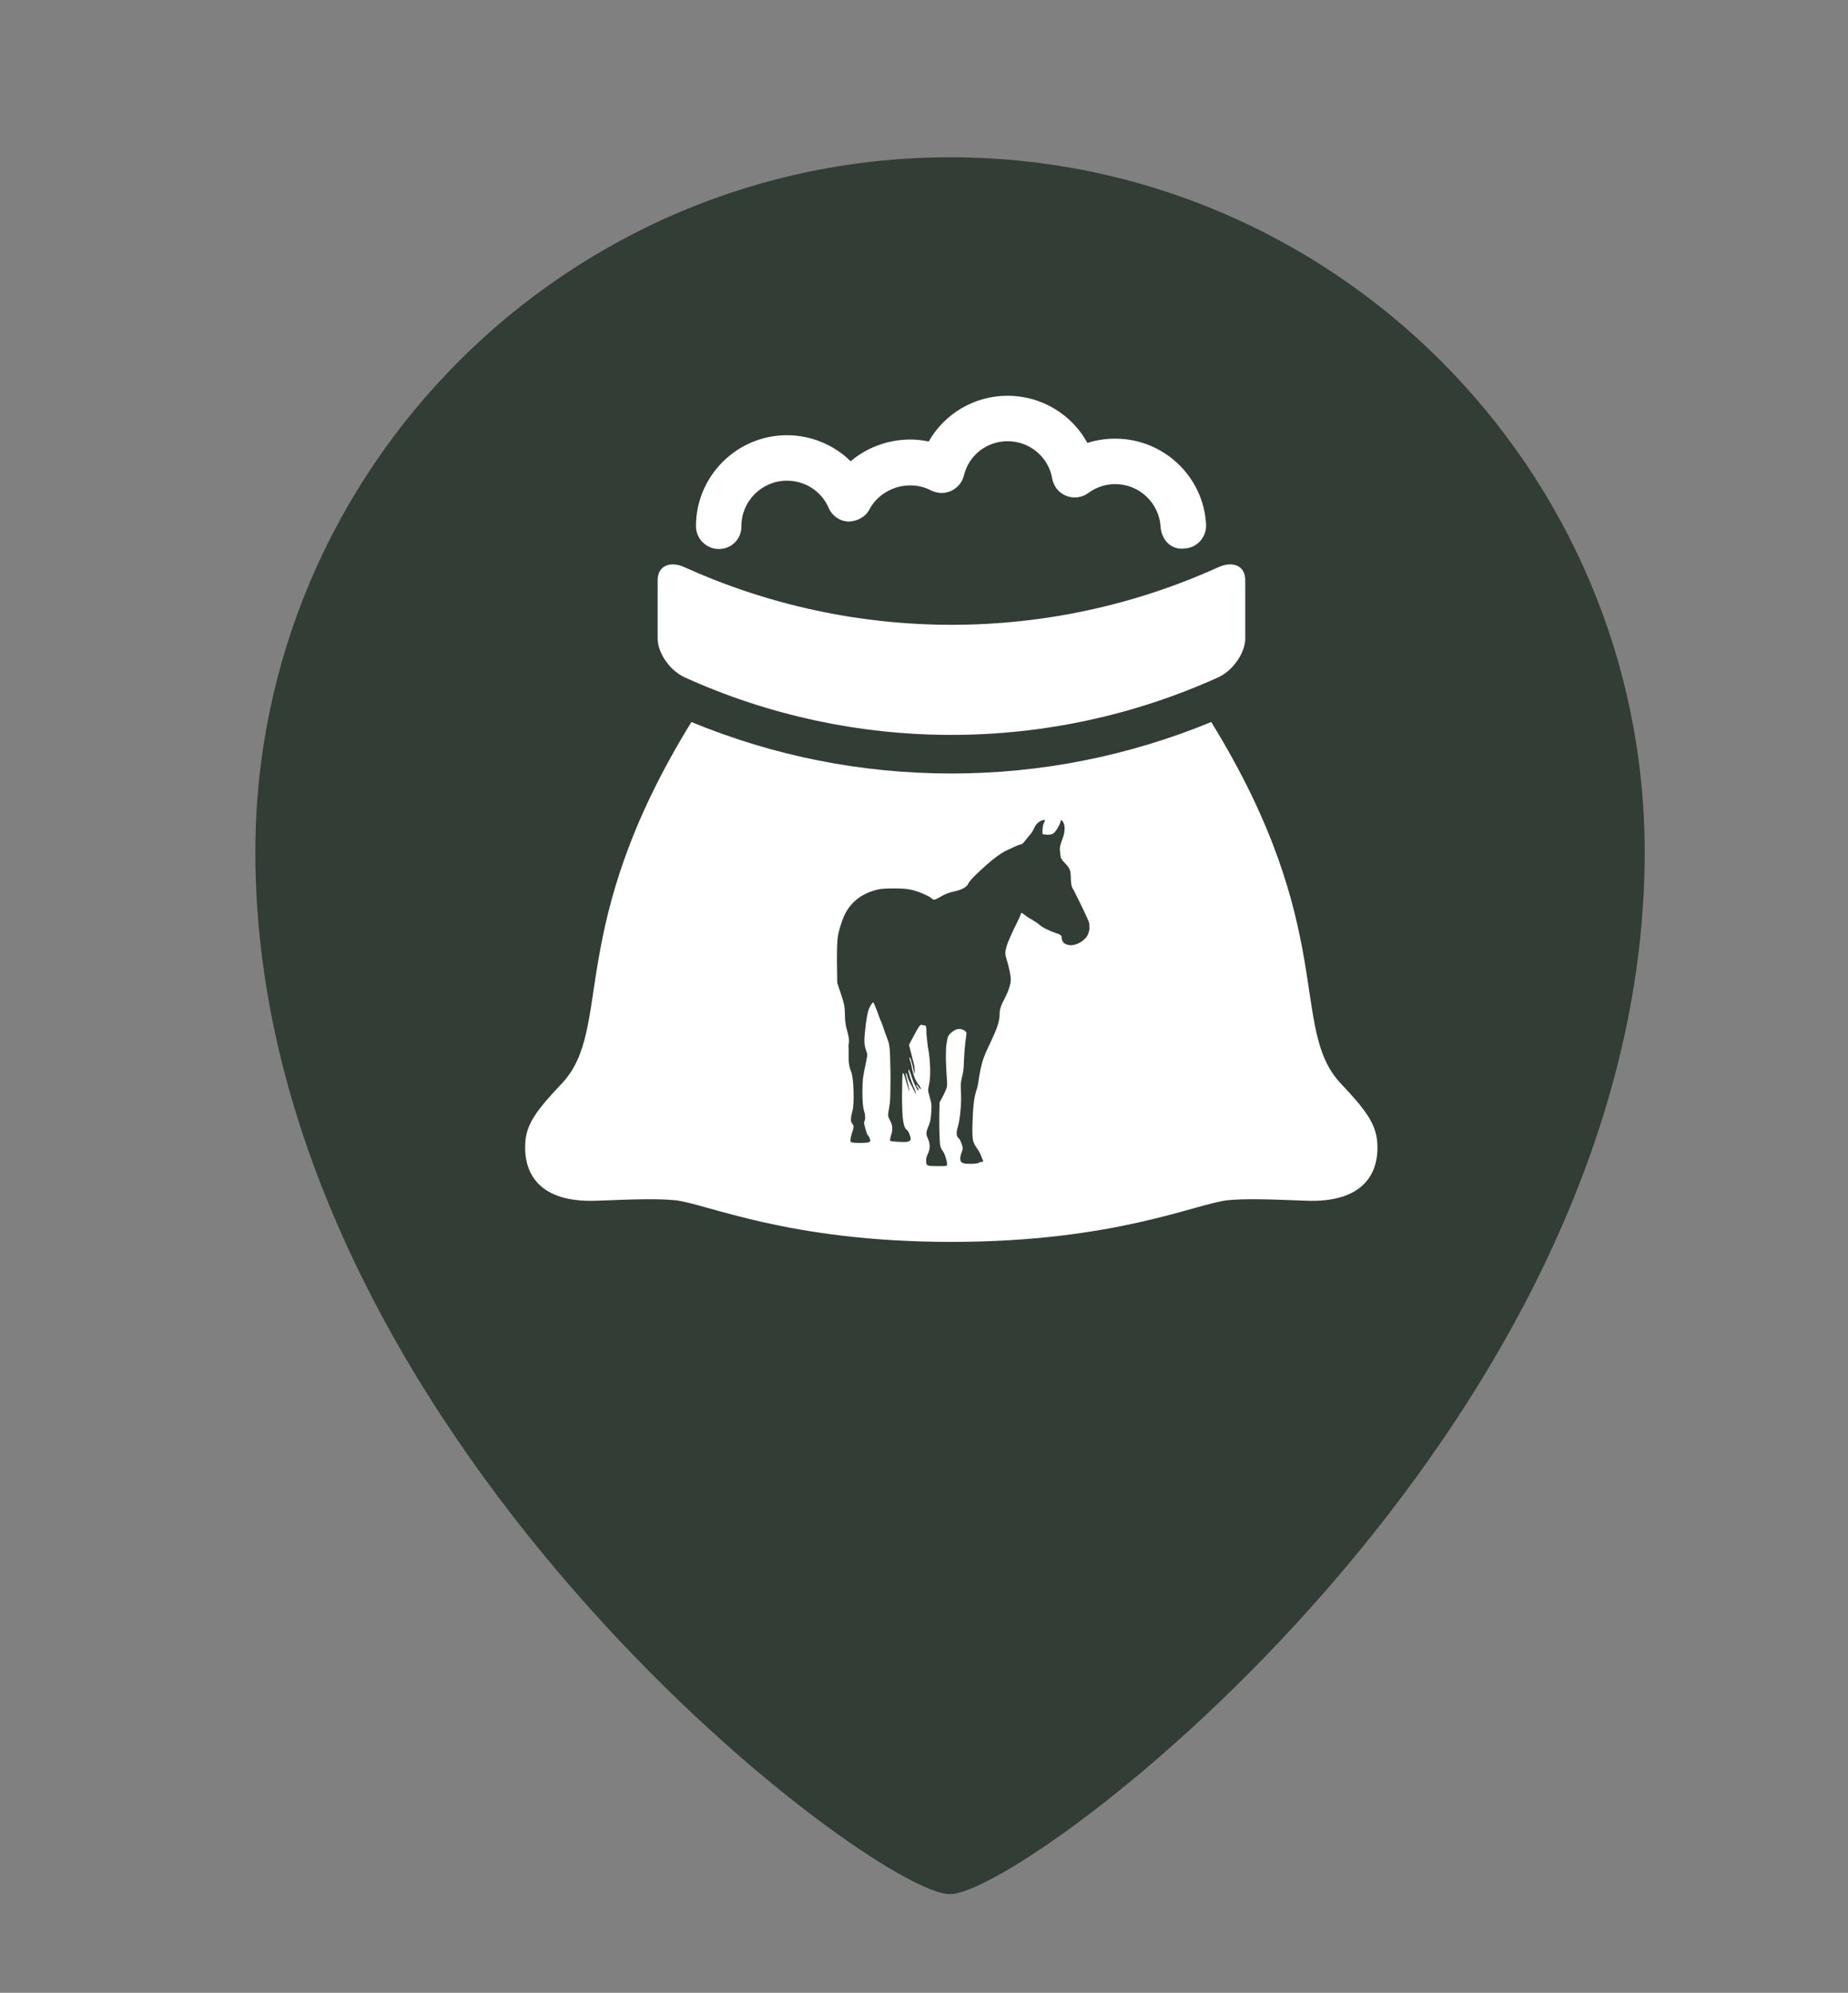
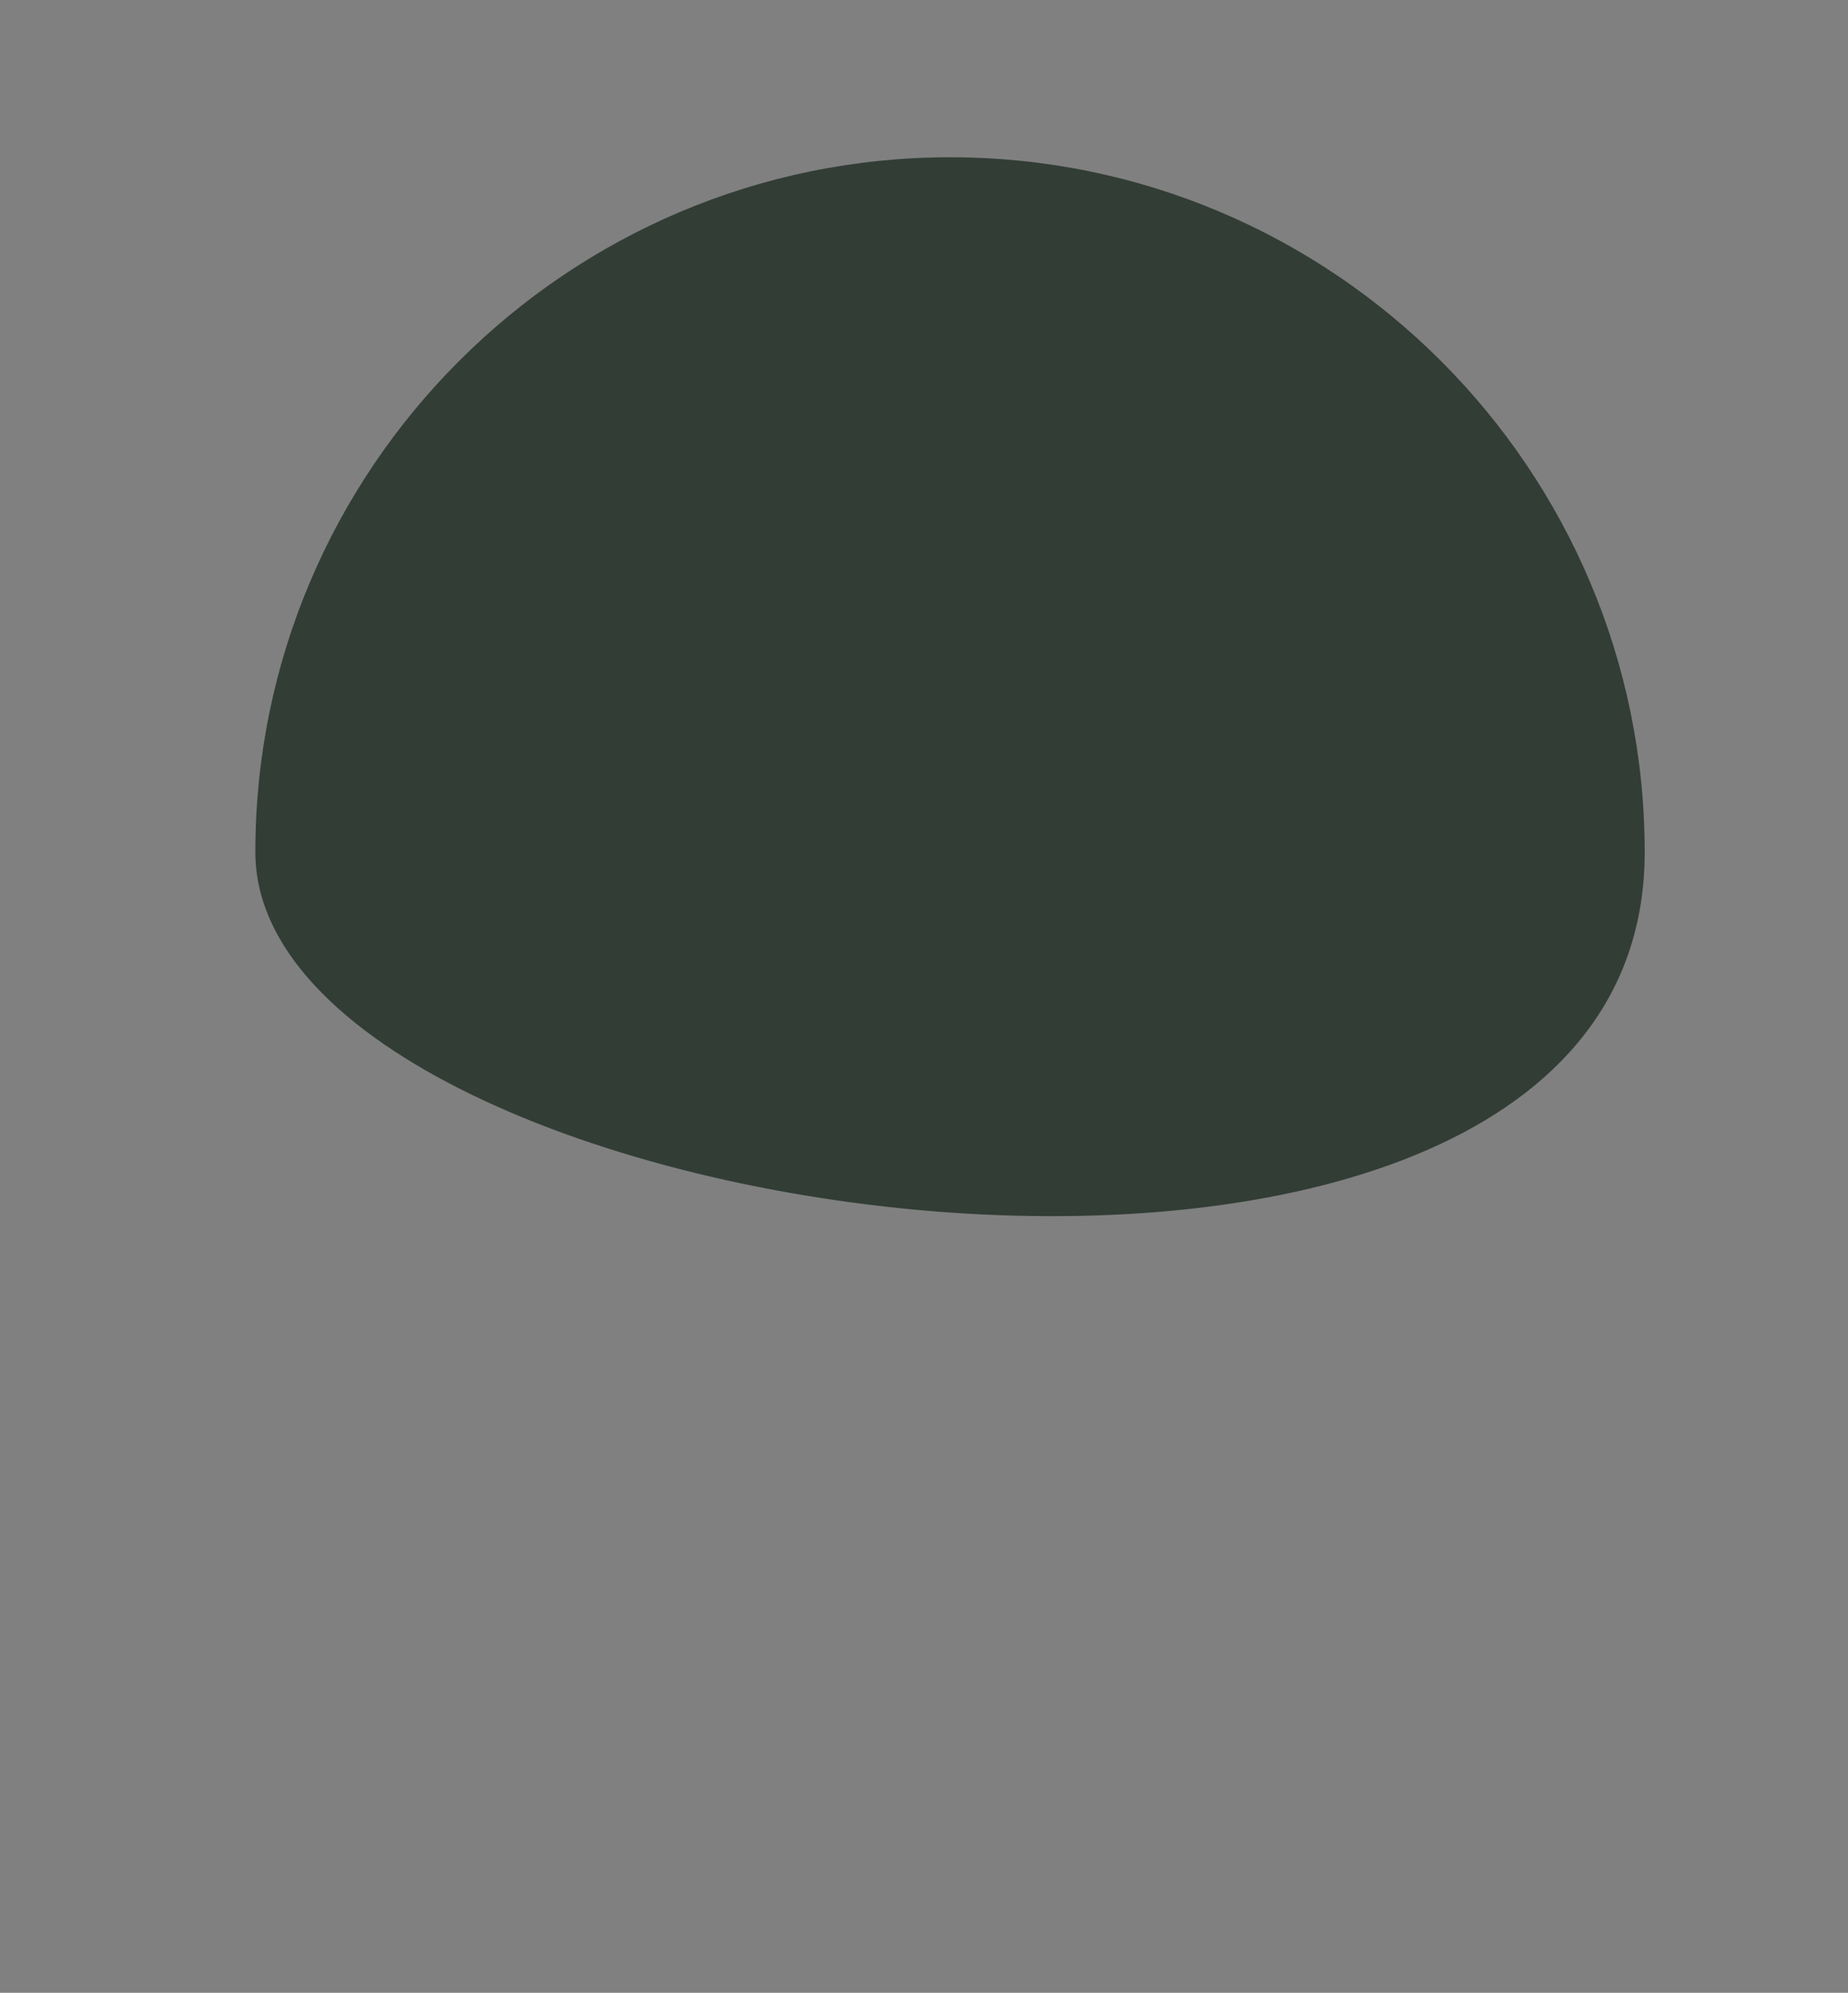
<svg xmlns="http://www.w3.org/2000/svg" version="1.1" id="Layer_1" x="0px" y="0px" viewBox="0 0 64.63 69.69" style="enable-background:new 0 0 64.63 69.69;" xml:space="preserve">
  <rect x="0" y="0" width="64.63" height="69.69" fill="#808080" stroke="none" />
  <style type="text/css"> .st0{fill:#323D36;} .st1{fill:#FFFFFF;} .st2{fill-rule:evenodd;clip-rule:evenodd;fill:#FFFFFF;} </style>
  <g>
-     <path class="st0" d="M33.23,5.5C19.83,5.5,8.93,16.4,8.93,29.8c0,20.21,21.57,36.44,24.29,36.44S57.52,50.01,57.52,29.8 C57.52,16.4,46.62,5.5,33.23,5.5z" />
+     <path class="st0" d="M33.23,5.5C19.83,5.5,8.93,16.4,8.93,29.8S57.52,50.01,57.52,29.8 C57.52,16.4,46.62,5.5,33.23,5.5z" />
  </g>
  <g>
    <g id="flour">
      <g>
-         <path class="st1" d="M46.9,37.9c-1.84-1.93-0.07-5.4-4.54-12.65c-2.9,1.19-5.95,1.8-9.09,1.8c-3.15,0-6.2-0.61-9.09-1.8 c-4.46,7.24-2.7,10.72-4.54,12.65c-0.87,0.92-1.24,1.41-1.27,2.08c-0.06,1.04,0.47,2.09,2.5,2.01c1.48-0.06,2.13-0.07,2.71-0.02 c1.09,0.1,3.92,1.46,9.69,1.46c5.77,0,8.61-1.36,9.69-1.46c0.58-0.05,1.23-0.04,2.71,0.02c2.03,0.08,2.56-0.97,2.5-2.01 C48.13,39.31,47.76,38.81,46.9,37.9z" />
-         <path class="st1" d="M43.55,22.33c0,0.49-0.42,1.12-0.95,1.36c-5.93,2.68-12.73,2.68-18.65,0c-0.53-0.24-0.95-0.86-0.95-1.36 c0-0.69,0-1.37,0-2.04c0-0.5,0.43-0.69,0.95-0.45c5.93,2.68,12.73,2.68,18.65,0c0.53-0.24,0.95-0.05,0.95,0.45 C43.55,20.96,43.55,21.64,43.55,22.33z" />
-       </g>
+         </g>
      <g>
-         <path class="st1" d="M25.14,19.2c-0.44,0-0.8-0.36-0.8-0.8c0-1.75,1.43-3.18,3.18-3.18c0.85,0,1.65,0.34,2.23,0.91 c0.73-0.62,1.75-0.9,2.73-0.69c0.55-0.97,1.59-1.6,2.76-1.6c1.19,0,2.25,0.66,2.79,1.65c0.31-0.1,0.64-0.15,0.97-0.15 c1.69,0,3.09,1.32,3.18,3c0.02,0.44-0.31,0.82-0.75,0.84c-0.47,0.07-0.81-0.31-0.84-0.75c-0.05-0.84-0.74-1.5-1.59-1.5 c-0.34,0-0.66,0.11-0.94,0.31c-0.22,0.17-0.52,0.2-0.77,0.1c-0.26-0.1-0.44-0.33-0.49-0.6c-0.13-0.76-0.79-1.31-1.56-1.31 c-0.73,0-1.36,0.49-1.53,1.2c-0.06,0.24-0.22,0.43-0.45,0.54c-0.23,0.1-0.48,0.09-0.7-0.02c-0.77-0.4-1.75-0.09-2.15,0.66 c-0.14,0.27-0.43,0.42-0.73,0.43c-0.31-0.01-0.58-0.2-0.7-0.48c-0.25-0.58-0.82-0.95-1.46-0.95c-0.87,0-1.59,0.71-1.59,1.58 C25.94,18.85,25.58,19.2,25.14,19.2z" />
-       </g>
+         </g>
    </g>
-     <path class="st0" d="M32.41,40.72c-0.02-0.03-0.02-0.08-0.02-0.15c0-0.07,0.02-0.13,0.04-0.18c0.1-0.18,0.11-0.36,0.03-0.55 c-0.04-0.09-0.06-0.16-0.06-0.21c0-0.06,0.03-0.15,0.09-0.29c0.05-0.12,0.07-0.28,0.08-0.47c0.01-0.12,0.01-0.22,0-0.28 c-0.01-0.06-0.03-0.14-0.06-0.24c-0.03-0.11-0.05-0.18-0.05-0.22c0-0.04,0.01-0.1,0.03-0.2c0.03-0.13,0.05-0.33,0.04-0.58 c-0.01-0.25-0.03-0.46-0.06-0.63c-0.02-0.08-0.03-0.17-0.04-0.28c-0.01-0.11-0.02-0.21-0.03-0.29c0-0.12,0-0.2-0.01-0.23 c-0.01-0.04-0.02-0.06-0.04-0.06c-0.06,0-0.1-0.01-0.12-0.02c-0.02-0.01-0.05,0.01-0.08,0.05c-0.03,0.04-0.09,0.14-0.17,0.29 l-0.19,0.36l0.07,0.27c0.04,0.18,0.08,0.31,0.1,0.39c0.02,0.08,0.03,0.16,0.03,0.24l-0.01,0.13l-0.03-0.14 c-0.02-0.12-0.05-0.23-0.08-0.33c-0.03-0.1-0.05-0.14-0.06-0.12c-0.01,0.03,0,0.07,0.03,0.14c0.02,0.06,0.04,0.16,0.06,0.27 c0.02,0.1,0.05,0.2,0.09,0.31c0.05,0.11,0.1,0.19,0.15,0.25c0.04,0.05,0.06,0.09,0.06,0.12c0,0.04-0.02,0.02-0.07-0.05 c-0.05-0.07-0.08-0.1-0.08-0.1c-0.01,0.02,0,0.05,0.03,0.1c0.04,0.05,0.05,0.09,0.04,0.11c-0.01,0.03-0.04-0.02-0.1-0.14 c-0.06-0.12-0.11-0.24-0.15-0.38c-0.05-0.14-0.08-0.21-0.09-0.21c-0.02,0-0.01,0.07,0.03,0.21c0.04,0.14,0.09,0.27,0.14,0.4 c0.03,0.06,0.06,0.13,0.07,0.19c0.01,0.05,0.01,0.07,0,0.05c-0.01-0.02-0.07-0.14-0.18-0.36c-0.06-0.11-0.1-0.2-0.11-0.27 c-0.02-0.07-0.03-0.1-0.05-0.09c-0.01,0.02,0.01,0.12,0.06,0.31c0.05,0.2,0.07,0.31,0.06,0.32c0,0.01-0.01-0.03-0.03-0.09 c-0.02-0.07-0.05-0.15-0.08-0.25c-0.06-0.23-0.1-0.32-0.12-0.29c-0.01,0.04-0.02,0.23-0.02,0.58c-0.01,0.34,0,0.61,0.01,0.82 c0.02,0.34,0.07,0.53,0.15,0.58c0.03,0.02,0.06,0.06,0.09,0.14c0.03,0.08,0.05,0.13,0.05,0.18c0,0.05-0.04,0.08-0.12,0.1 c-0.07,0.01-0.18,0.01-0.34,0c-0.16-0.01-0.24-0.02-0.26-0.04c-0.01-0.01,0-0.07,0.03-0.18c0.07-0.19,0.06-0.36-0.03-0.52 c-0.04-0.08-0.07-0.14-0.07-0.19c0-0.05,0.02-0.17,0.05-0.35c0.02-0.1,0.03-0.31,0.03-0.65c0.01-0.34,0-0.68-0.01-1.03 c-0.01-0.18-0.01-0.31-0.03-0.39c-0.01-0.09-0.03-0.16-0.06-0.23c-0.04-0.11-0.1-0.26-0.16-0.45c-0.03-0.08-0.06-0.17-0.11-0.28 c-0.04-0.11-0.08-0.21-0.11-0.3c-0.06-0.14-0.09-0.23-0.11-0.25c-0.01-0.02-0.04-0.01-0.06,0.03c-0.06,0.08-0.1,0.17-0.13,0.27 c-0.03,0.1-0.05,0.25-0.08,0.44c-0.03,0.26-0.05,0.46-0.05,0.58c0,0.12,0.02,0.23,0.05,0.32c0.03,0.08,0.05,0.14,0.05,0.19 c0,0.05-0.03,0.17-0.07,0.38c-0.04,0.17-0.06,0.31-0.08,0.43c-0.01,0.11-0.02,0.27-0.02,0.47c0,0.33,0.02,0.54,0.05,0.64 c0.06,0.19,0.06,0.33,0.01,0.42c-0.01,0.03,0.02,0.17,0.1,0.41c0.01,0.02,0.02,0.04,0.04,0.06c0.01,0.02,0.02,0.03,0.03,0.04 c0.05,0.11,0.06,0.17,0.03,0.17c0,0.03-0.12,0.05-0.35,0.05c-0.19,0-0.3-0.01-0.32-0.04c-0.02-0.03-0.01-0.12,0.04-0.29 c0.04-0.11,0.06-0.19,0.06-0.23c0-0.04-0.01-0.08-0.05-0.12c-0.06-0.07-0.05-0.22,0.01-0.43c0.04-0.15,0.05-0.39,0.04-0.72 c-0.01-0.33-0.04-0.56-0.09-0.68c-0.05-0.11-0.08-0.26-0.08-0.43c0-0.08,0-0.15,0-0.22c0-0.07,0-0.12,0-0.15 c-0.01-0.05,0-0.13,0.01-0.22c0.01-0.08-0.01-0.2-0.06-0.38c-0.05-0.16-0.08-0.34-0.08-0.55c0-0.13-0.01-0.24-0.02-0.32 c-0.01-0.08-0.05-0.21-0.11-0.4l-0.14-0.42l-0.01-0.78c0-0.42,0.01-0.69,0.03-0.83c0.02-0.13,0.07-0.33,0.16-0.58 c0.2-0.56,0.61-0.92,1.23-1.07c0.12-0.03,0.31-0.04,0.56-0.04c0.25,0,0.44,0.01,0.59,0.04c0.13,0.03,0.27,0.07,0.43,0.14 c0.16,0.07,0.26,0.12,0.3,0.16c0.04,0.04,0.08,0.06,0.12,0.05c0.04-0.01,0.12-0.05,0.24-0.12c0.14-0.08,0.28-0.13,0.42-0.16 c0.29-0.06,0.47-0.16,0.52-0.29c0.03-0.07,0.18-0.23,0.45-0.48c0.27-0.25,0.5-0.44,0.69-0.56c0.06-0.04,0.18-0.11,0.37-0.19 c0.18-0.09,0.29-0.13,0.32-0.13c0.03,0,0.07-0.03,0.12-0.09c0.02-0.03,0.05-0.06,0.08-0.1c0.03-0.04,0.07-0.08,0.09-0.11 c0.07-0.08,0.13-0.16,0.17-0.26c0.07-0.15,0.17-0.25,0.32-0.29c0.07-0.02,0.08,0.01,0.03,0.1c-0.03,0.04-0.04,0.12-0.05,0.24v0.15 l0.15,0.02c0.11,0.01,0.19-0.01,0.25-0.06c0.05-0.05,0.1-0.12,0.15-0.21c0.05-0.09,0.08-0.16,0.08-0.19c0-0.03,0.01-0.05,0.03-0.04 c0.02,0,0.04,0.02,0.06,0.06c0.08,0.14,0.07,0.35-0.03,0.61c-0.07,0.18-0.1,0.31-0.08,0.39c0.01,0.1,0.02,0.17,0.02,0.2 c0.01,0.06,0.05,0.13,0.14,0.22c0.09,0.09,0.15,0.17,0.18,0.24c0.03,0.07,0.04,0.18,0.04,0.33c0.01,0.11,0.01,0.19,0.03,0.24 c0.01,0.05,0.04,0.11,0.08,0.17c0.03,0.06,0.11,0.22,0.24,0.48c0.12,0.25,0.22,0.46,0.28,0.61c0.02,0.04,0.02,0.12,0.02,0.26 c-0.02,0.12-0.06,0.23-0.14,0.31c-0.1,0.11-0.22,0.18-0.35,0.22c-0.13,0.04-0.25,0.03-0.35-0.02c-0.08-0.04-0.13-0.12-0.13-0.23 c0-0.06-0.06-0.11-0.18-0.14c-0.12-0.04-0.24-0.09-0.36-0.15c-0.12-0.06-0.2-0.11-0.24-0.15c-0.04-0.04-0.13-0.1-0.26-0.18 c-0.12-0.06-0.21-0.13-0.29-0.19c-0.06-0.05-0.09-0.06-0.09-0.03c0,0.01-0.02,0.06-0.06,0.15c-0.04,0.09-0.09,0.2-0.15,0.31 c-0.06,0.12-0.11,0.24-0.17,0.37c-0.06,0.13-0.1,0.23-0.12,0.3c-0.03,0.11-0.05,0.19-0.05,0.23c0,0.04,0,0.1,0.02,0.17 c0.12,0.38,0.17,0.65,0.17,0.81c-0.01,0.16-0.08,0.38-0.23,0.67c-0.07,0.13-0.11,0.23-0.13,0.3c-0.02,0.06-0.03,0.13-0.03,0.2 c0,0.15-0.03,0.29-0.08,0.44c-0.05,0.15-0.14,0.35-0.25,0.59c-0.12,0.24-0.21,0.45-0.26,0.61c-0.05,0.17-0.1,0.38-0.14,0.65 c-0.02,0.17-0.05,0.31-0.09,0.41c-0.04,0.13-0.07,0.29-0.09,0.47c-0.02,0.18-0.03,0.4-0.04,0.68c-0.01,0.3,0,0.49,0.02,0.58 c0.02,0.09,0.07,0.19,0.16,0.31c0.05,0.07,0.08,0.14,0.12,0.22c0.01,0.04,0.03,0.08,0.04,0.11c0.02,0.04,0.03,0.06,0.03,0.07 c0.02,0.03,0,0.04-0.04,0.04c-0.04,0-0.08,0.01-0.1,0.03c-0.02,0.02-0.1,0.03-0.24,0.04c-0.14,0-0.24,0-0.3-0.02 c-0.12-0.03-0.15-0.14-0.08-0.35c0.03-0.08,0.05-0.13,0.05-0.16c0-0.03-0.01-0.09-0.04-0.17c-0.04-0.11-0.07-0.17-0.1-0.19 c-0.08-0.06-0.1-0.2-0.03-0.41c0.04-0.14,0.07-0.32,0.09-0.55c0.02-0.23,0.03-0.44,0.02-0.62c-0.01-0.14-0.01-0.25-0.01-0.32 c0.01-0.07,0.02-0.14,0.04-0.23c0.04-0.13,0.07-0.32,0.07-0.56c0.01-0.1,0.01-0.21,0.02-0.34c0.01-0.13,0.02-0.24,0.03-0.33 c0.03-0.2,0.05-0.32,0.03-0.35c-0.01-0.03-0.05-0.06-0.12-0.09c-0.13-0.06-0.27-0.02-0.42,0.12c-0.05,0.04-0.08,0.09-0.1,0.13 c-0.01,0.04-0.03,0.13-0.05,0.25c-0.02,0.13-0.02,0.32-0.02,0.56c0.01,0.24,0.02,0.49,0.04,0.74c0.01,0.1,0,0.17-0.01,0.22 c-0.01,0.04-0.05,0.13-0.11,0.26l-0.14,0.26l-0.01,0.43c0,0.12,0,0.26,0,0.42c0,0.16,0.01,0.28,0.01,0.38 c0.01,0.15,0.01,0.25,0.03,0.31c0.01,0.05,0.04,0.11,0.08,0.16c0.04,0.06,0.09,0.16,0.12,0.29c0.04,0.13,0.04,0.2,0.02,0.22 c-0.01,0.02-0.1,0.02-0.25,0.02c-0.16,0-0.28,0-0.35-0.01C32.48,40.77,32.43,40.75,32.41,40.72z" />
  </g>
</svg>